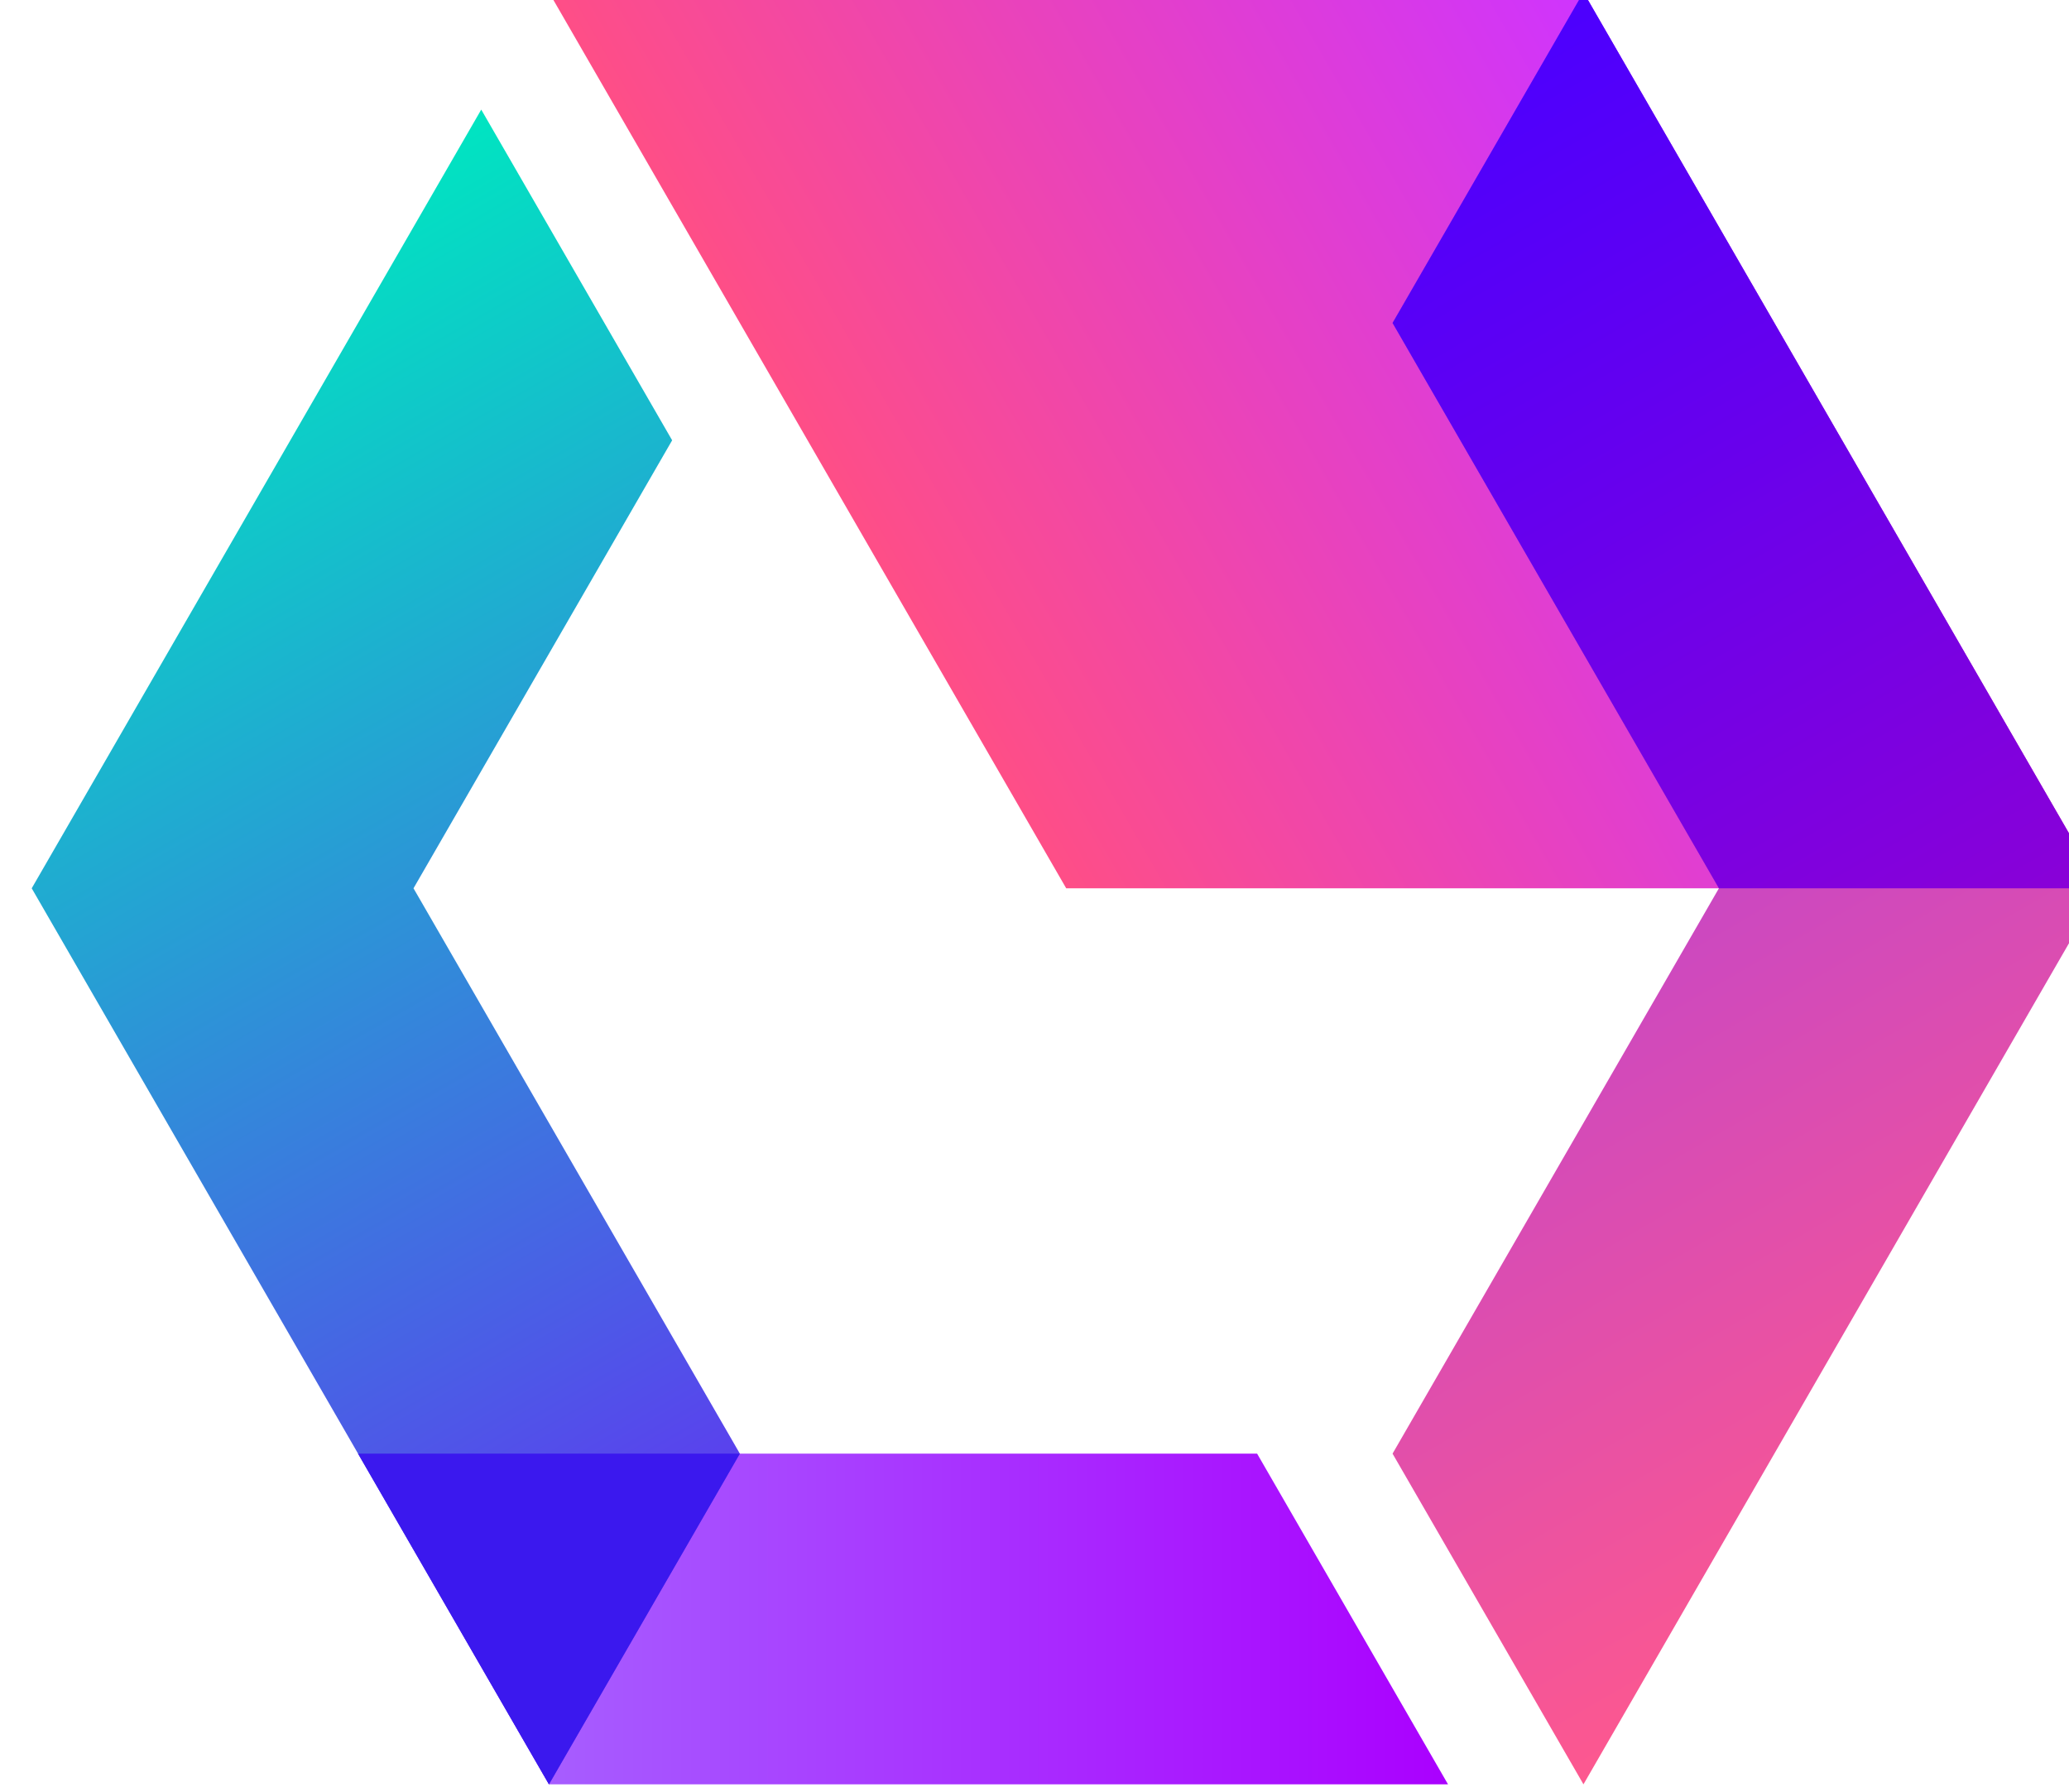
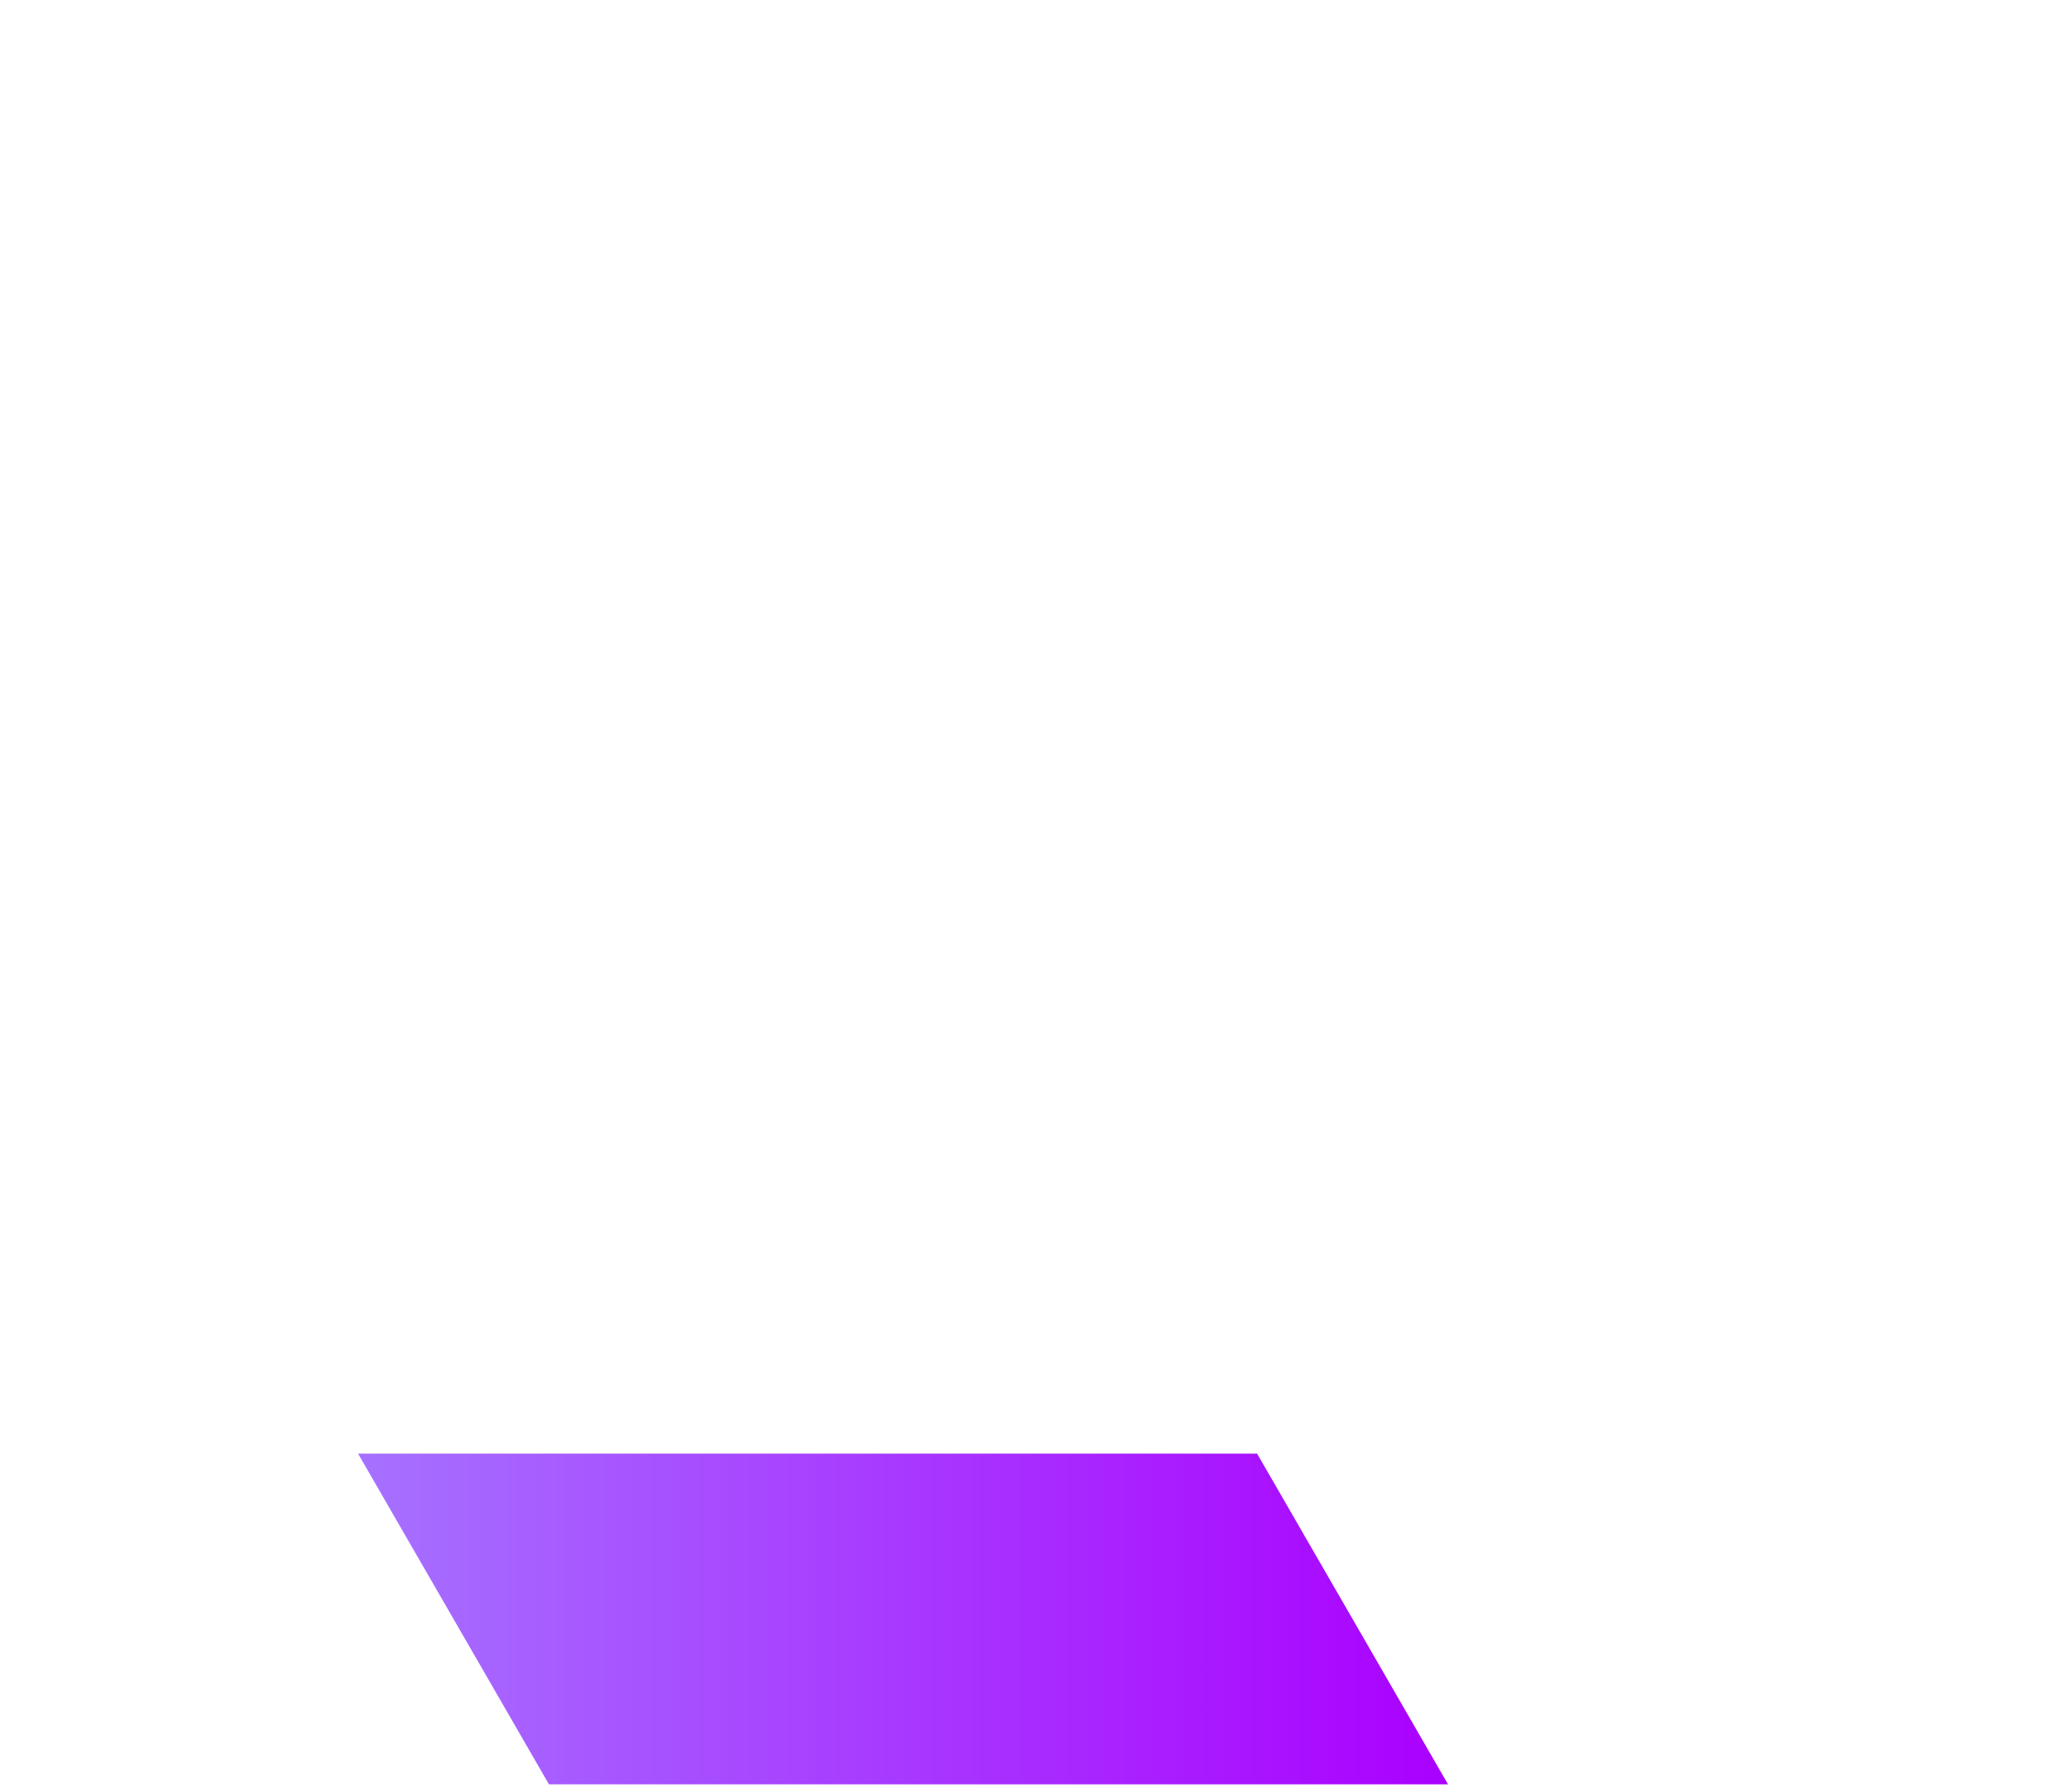
<svg xmlns="http://www.w3.org/2000/svg" id="Layer_1" data-name="Layer 1" viewBox="0 0 131.963 114.283">
  <defs>
    <style>.cls-1{fill:url(#linear-gradient);}.cls-2{fill:url(#linear-gradient-2);}.cls-3{fill:url(#linear-gradient-3);}.cls-4{fill:url(#linear-gradient-4);}.cls-5{fill:url(#linear-gradient-5);}.cls-6{fill:#3b18ee;}</style>
    <linearGradient id="linear-gradient" x1="59.756" y1="42.364" x2="109.242" y2="13.793" gradientUnits="userSpaceOnUse">
      <stop offset="0.001" stop-color="#fe4e87" />
      <stop offset="1" stop-color="#cf34fe" />
    </linearGradient>
    <linearGradient id="linear-gradient-2" x1="125.738" y1="99.505" x2="76.252" y2="13.793" gradientUnits="userSpaceOnUse">
      <stop offset="0" stop-color="#fd588f" />
      <stop offset="1" stop-color="#8f34fd" />
    </linearGradient>
    <linearGradient id="linear-gradient-3" x1="124.854" y1="61.922" x2="91.863" y2="4.78" gradientUnits="userSpaceOnUse">
      <stop offset="0" stop-color="#8a01d7" />
      <stop offset="0.999" stop-color="#4c00fe" />
    </linearGradient>
    <linearGradient id="linear-gradient-4" x1="22.838" y1="103.246" x2="92.356" y2="103.246" gradientUnits="userSpaceOnUse">
      <stop offset="0" stop-color="#a671ff" />
      <stop offset="1" stop-color="#a0f" />
    </linearGradient>
    <linearGradient id="linear-gradient-5" x1="56.517" y1="101.376" x2="9.191" y2="19.405" gradientUnits="userSpaceOnUse">
      <stop offset="0" stop-color="#6729f4" />
      <stop offset="1" stop-color="#00e5c1" />
    </linearGradient>
  </defs>
-   <polygon class="cls-1" points="35.013 -0.492 68.004 56.649 133.985 56.649 100.995 -0.492 35.013 -0.492" />
-   <polygon class="cls-2" points="100.995 113.791 88.819 92.702 109.634 56.649 88.819 20.597 100.995 -0.492 133.985 56.649 100.995 113.791" />
-   <polygon class="cls-3" points="88.819 20.597 109.634 56.649 133.985 56.649 100.995 -0.492 88.819 20.597" />
  <polygon class="cls-4" points="80.18 92.702 22.838 92.702 35.013 113.791 92.356 113.791 80.18 92.702" />
-   <polygon class="cls-5" points="35.013 113.791 47.189 92.702 26.374 56.649 42.87 28.079 30.694 6.99 2.023 56.649 35.013 113.791" />
-   <polygon class="cls-6" points="47.189 92.702 22.838 92.702 35.013 113.791 47.189 92.702" />
</svg>